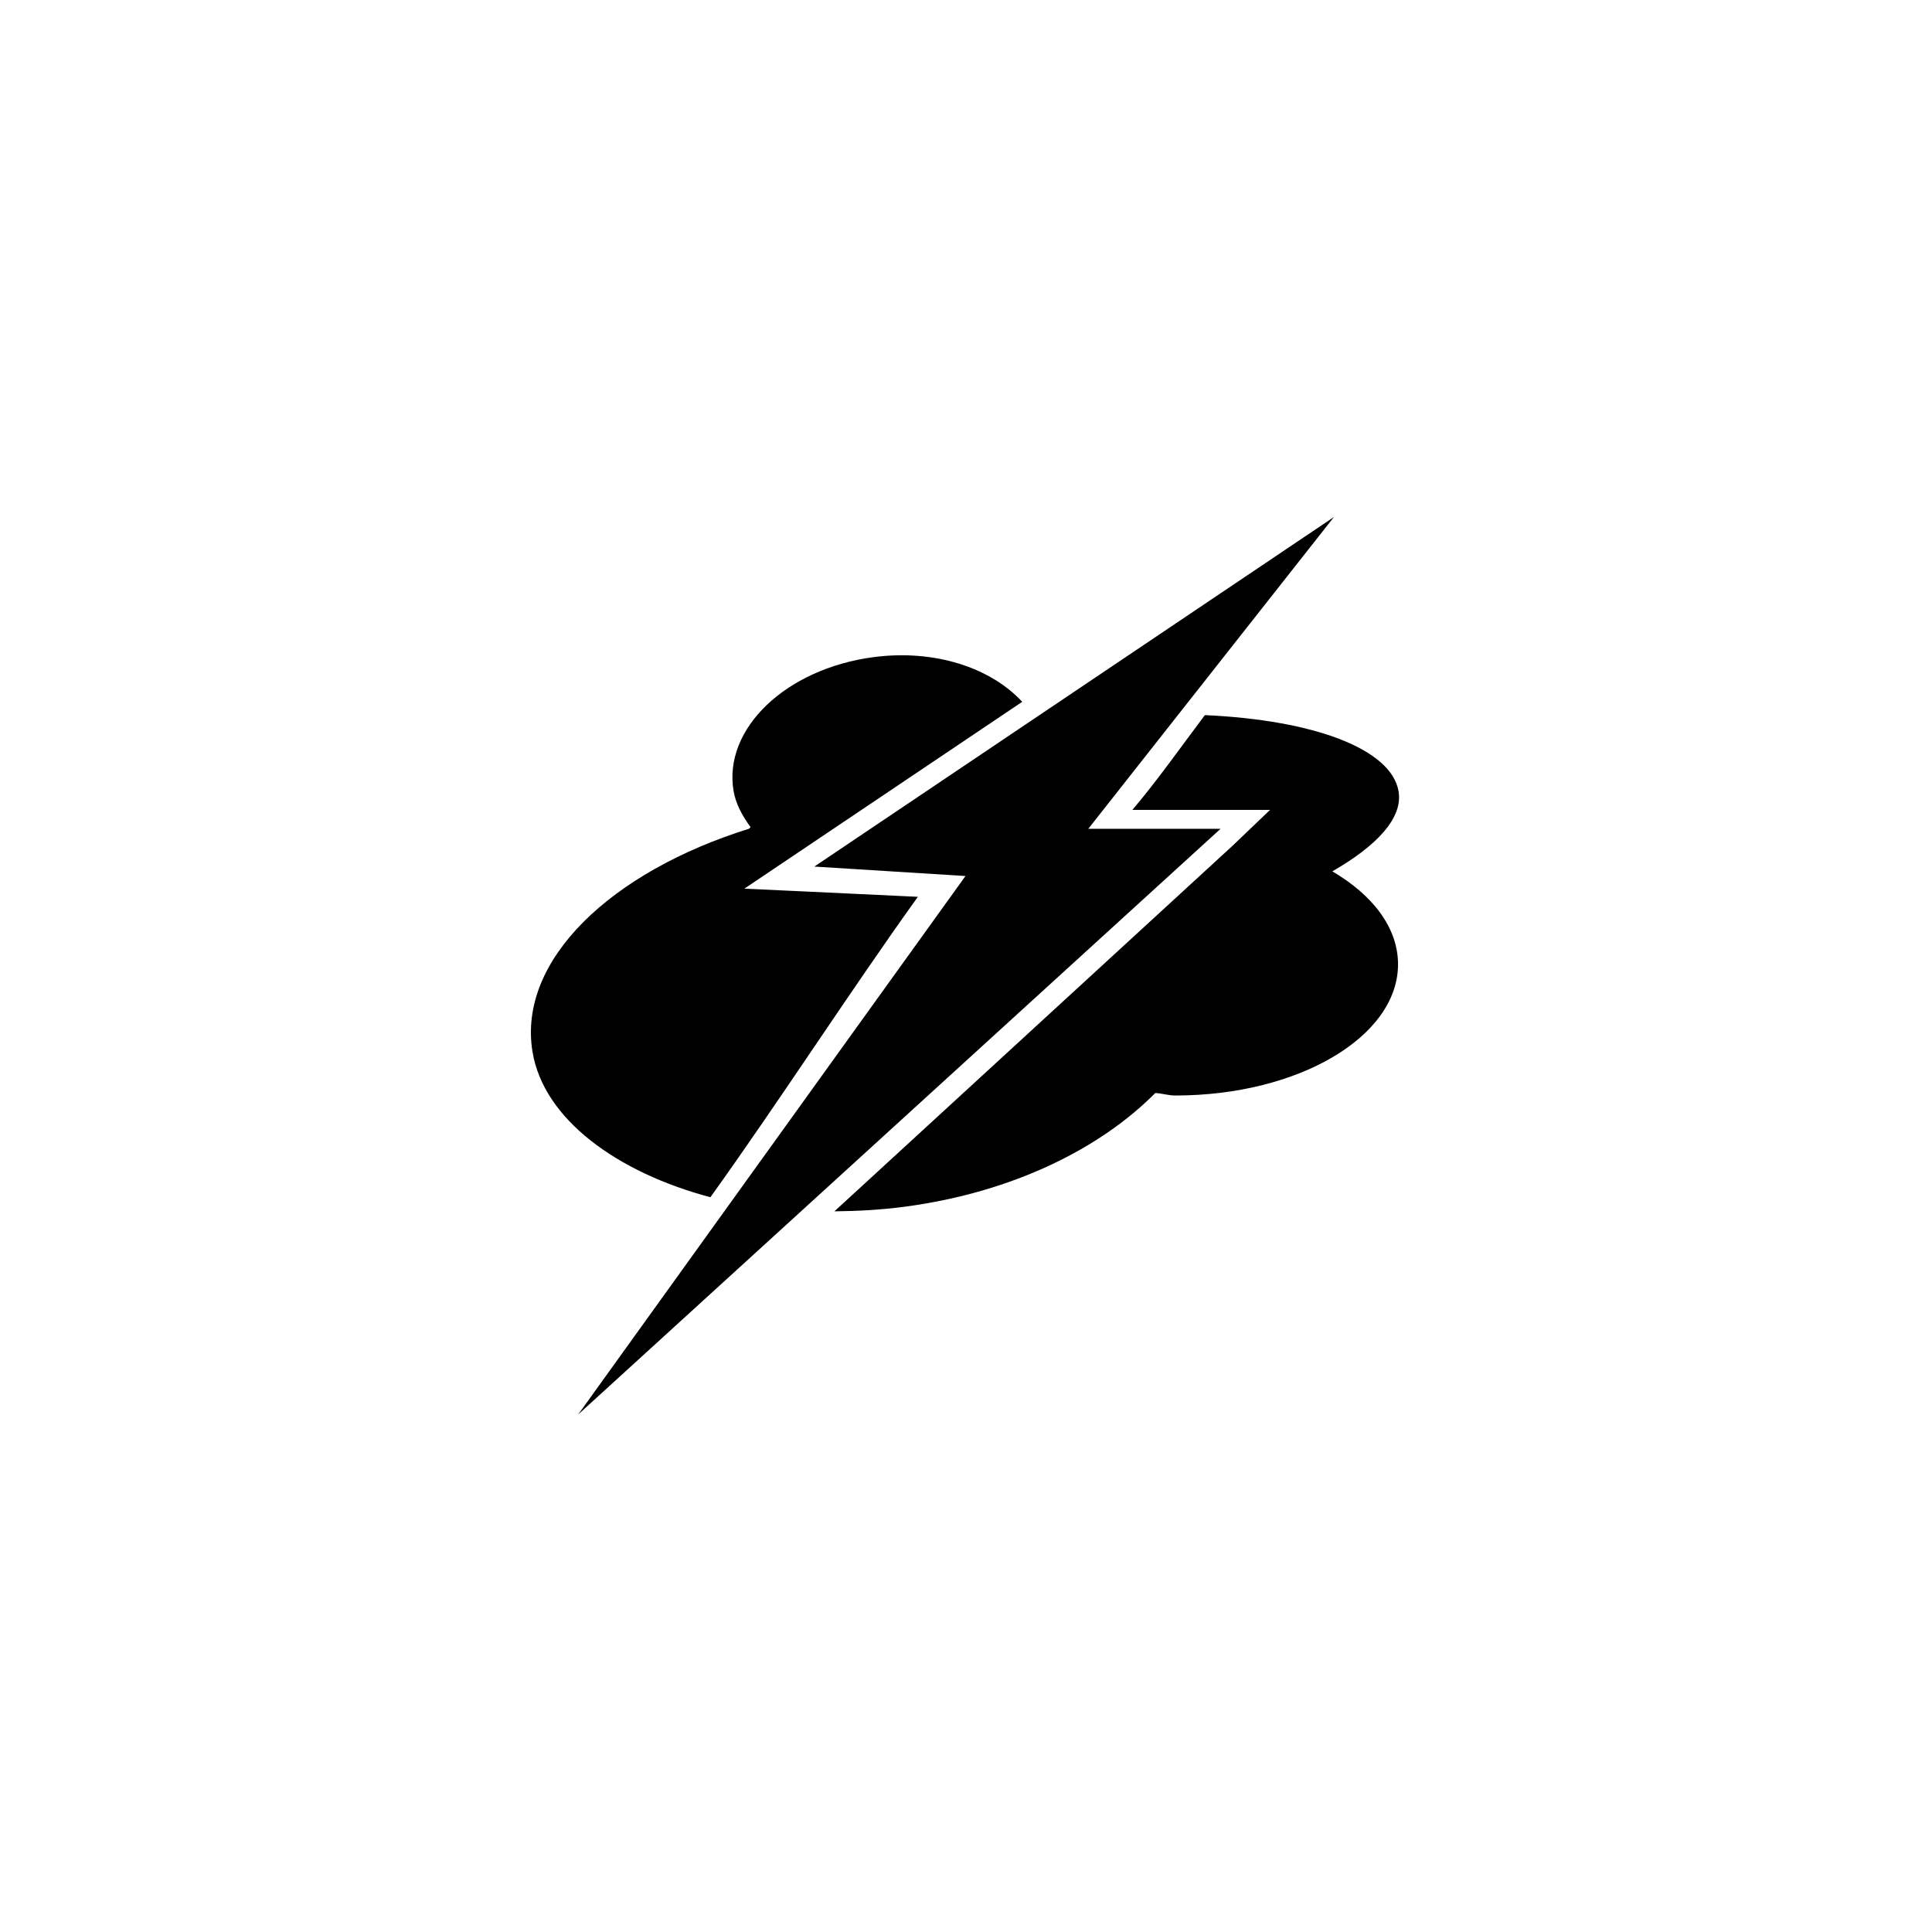
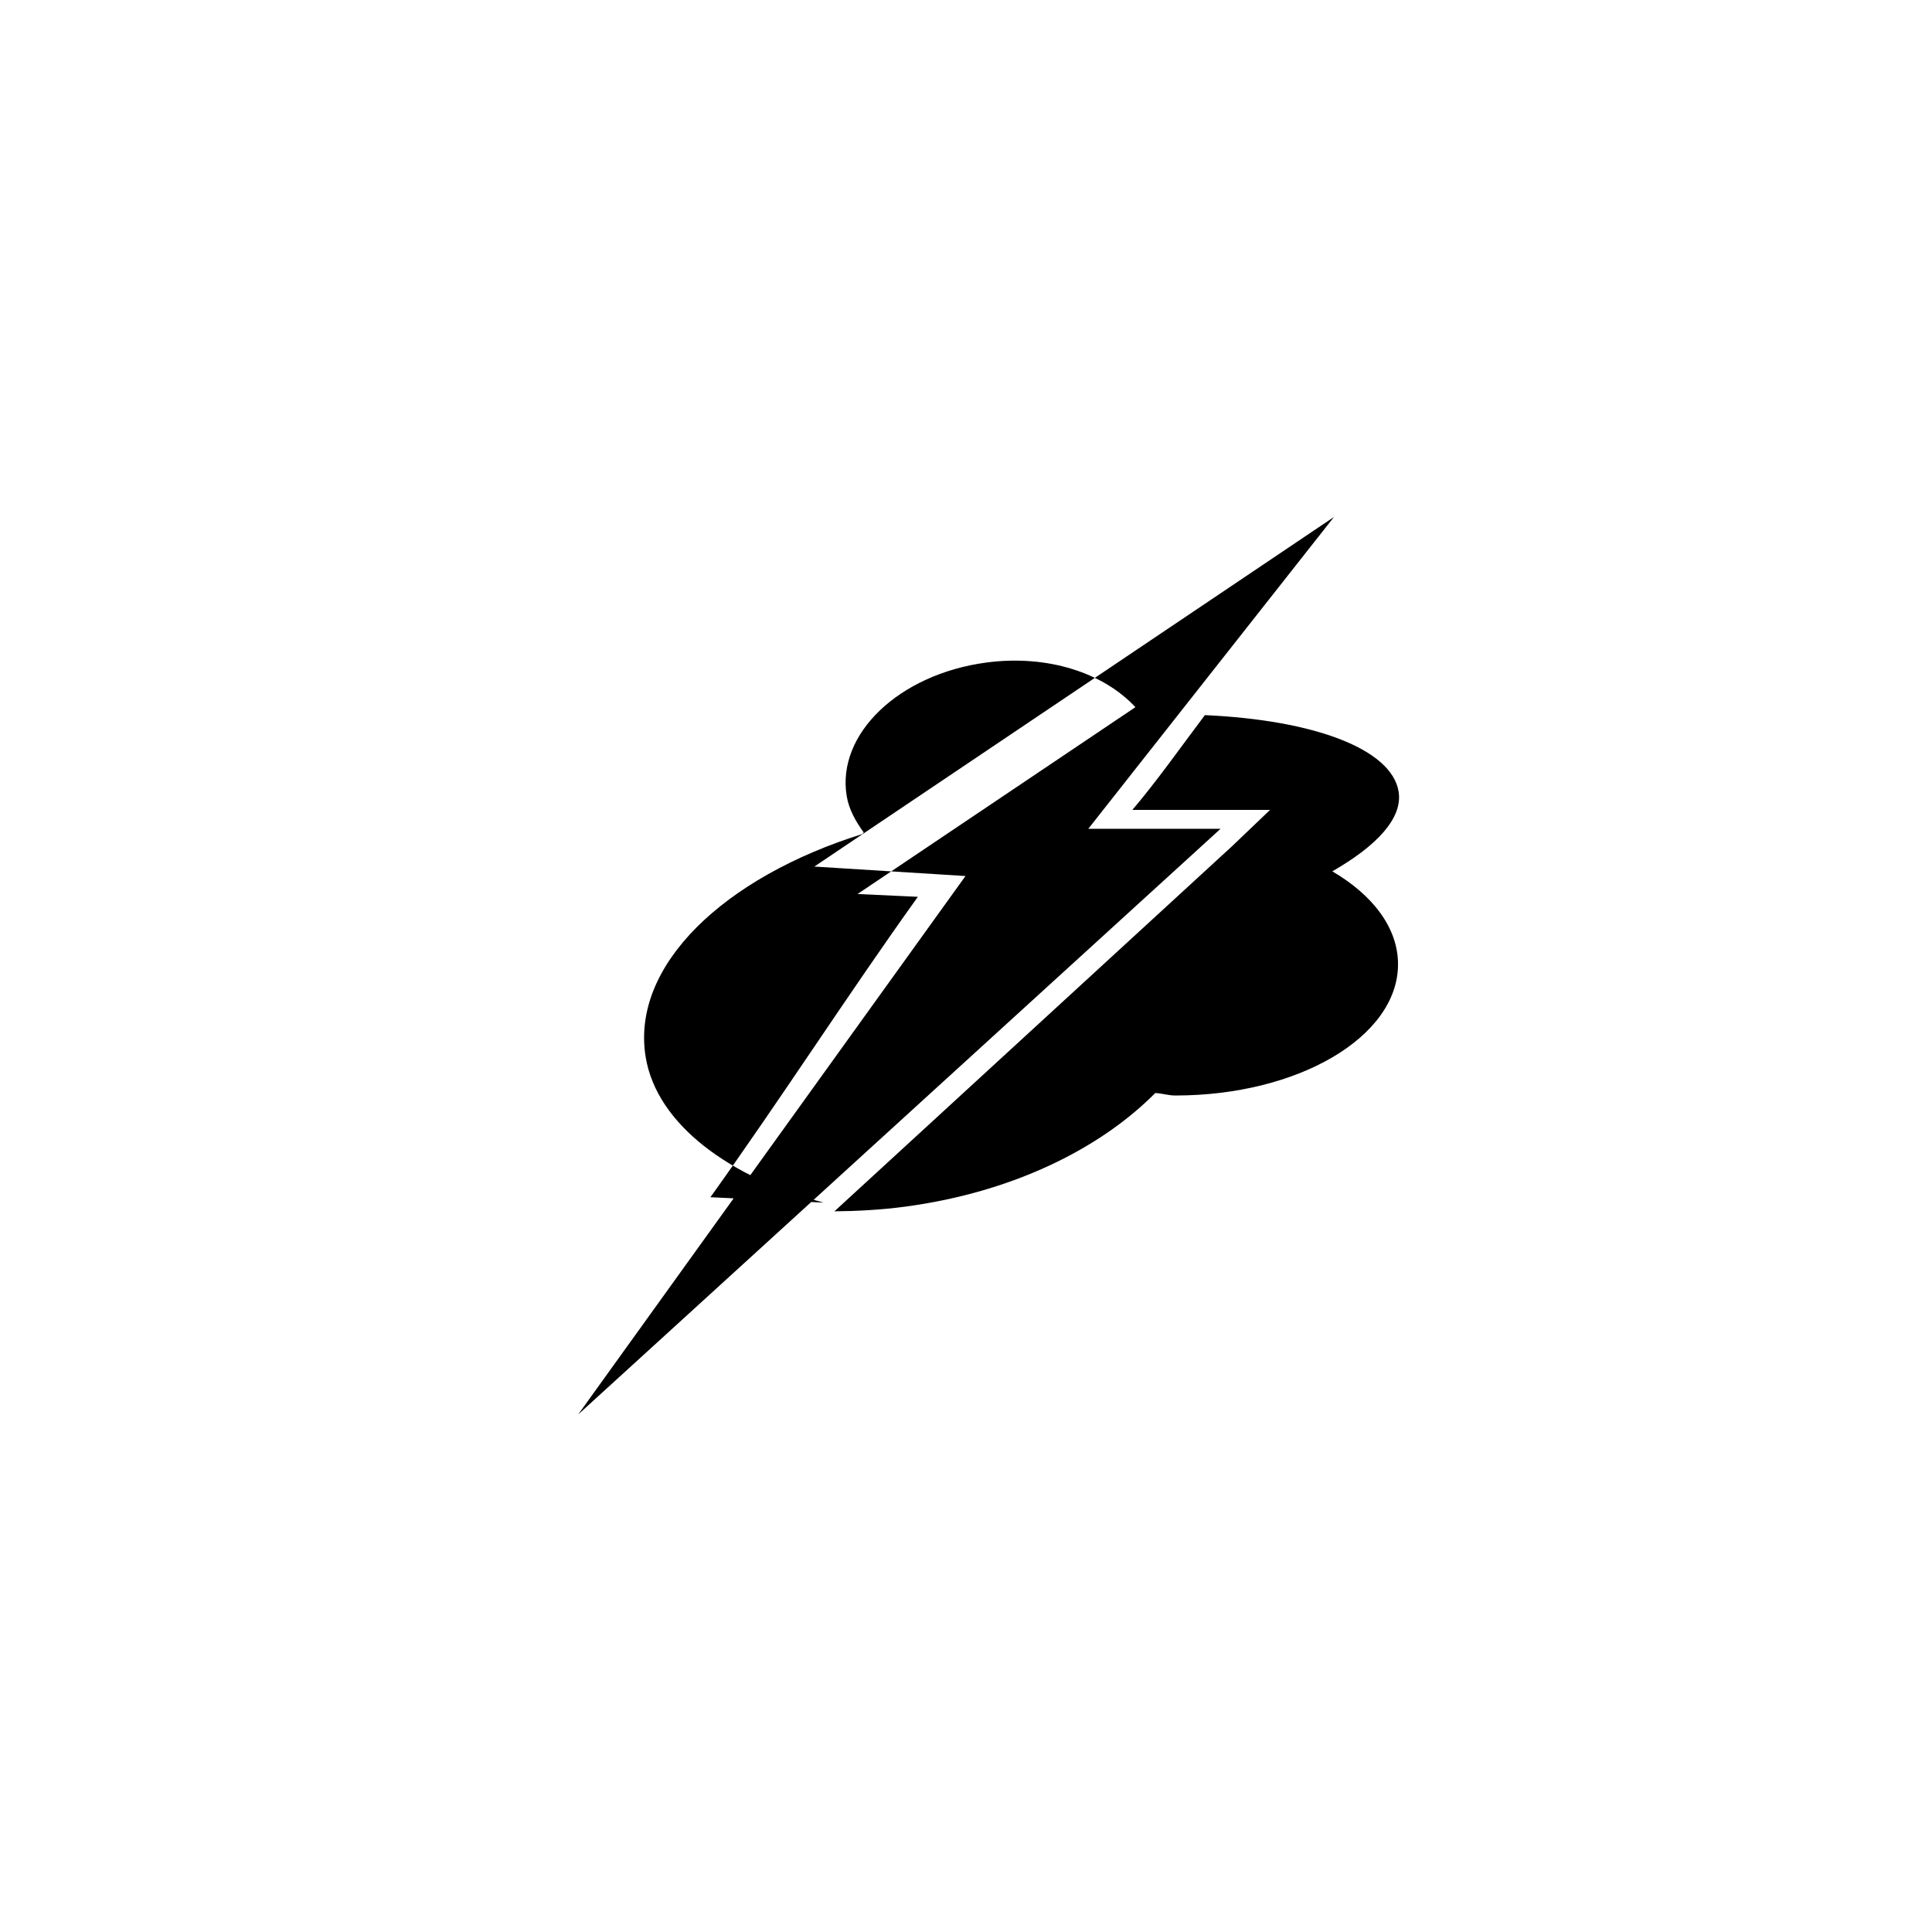
<svg xmlns="http://www.w3.org/2000/svg" width="500" height="500" viewBox="0 0 500 500">
  <g transform="translate(137.397,133.803)translate(112.353,116.151)rotate(0)translate(-112.353,-116.151) scale(2.445,2.445)" opacity="1">
    <defs class="defs" />
-     <path transform="translate(-2.999,-3)" d="M22,75c7.571,-10.571 14.387,-21.228 21.957,-31.799c-3.989,-0.187 -7.989,-0.376 -11.98,-0.567l-6.385,-0.296l5.302,-3.565l24.11,-16.212c-3.308,-3.581 -9.223,-5.602 -15.797,-4.722c-9.235,1.239 -15.846,7.562 -14.763,14.123c0.235,1.424 0.949,2.683 1.805,3.863c-0.062,0.052 -0.085,0.109 -0.145,0.163c-14.612,4.559 -24.534,13.91 -22.936,23.616c1.183,7.166 8.996,12.78 18.832,15.396zM87.828,40.505c4.681,-2.687 7.481,-5.626 7.014,-8.451c-0.742,-4.506 -8.981,-7.57 -20.505,-8.084c-2.559,3.397 -5.114,7.03 -7.673,10.03h9.133h5.441l-4.012,3.835l-42.101,38.657c2.449,-0.023 4.962,-0.156 7.512,-0.498c11.474,-1.537 20.681,-6.205 26.451,-12.025c0.737,0.039 1.374,0.263 2.128,0.263c13.015,0 23.566,-6.217 23.566,-13.888c0,-3.85 -2.659,-7.322 -6.954,-9.839zM33,40l55,-37l-26,33h14l-68,62l41,-57" fill="#000000" class="fill c1" />
+     <path transform="translate(-2.999,-3)" d="M22,75c7.571,-10.571 14.387,-21.228 21.957,-31.799l-6.385,-0.296l5.302,-3.565l24.11,-16.212c-3.308,-3.581 -9.223,-5.602 -15.797,-4.722c-9.235,1.239 -15.846,7.562 -14.763,14.123c0.235,1.424 0.949,2.683 1.805,3.863c-0.062,0.052 -0.085,0.109 -0.145,0.163c-14.612,4.559 -24.534,13.91 -22.936,23.616c1.183,7.166 8.996,12.78 18.832,15.396zM87.828,40.505c4.681,-2.687 7.481,-5.626 7.014,-8.451c-0.742,-4.506 -8.981,-7.57 -20.505,-8.084c-2.559,3.397 -5.114,7.03 -7.673,10.03h9.133h5.441l-4.012,3.835l-42.101,38.657c2.449,-0.023 4.962,-0.156 7.512,-0.498c11.474,-1.537 20.681,-6.205 26.451,-12.025c0.737,0.039 1.374,0.263 2.128,0.263c13.015,0 23.566,-6.217 23.566,-13.888c0,-3.85 -2.659,-7.322 -6.954,-9.839zM33,40l55,-37l-26,33h14l-68,62l41,-57" fill="#000000" class="fill c1" />
  </g>
</svg>